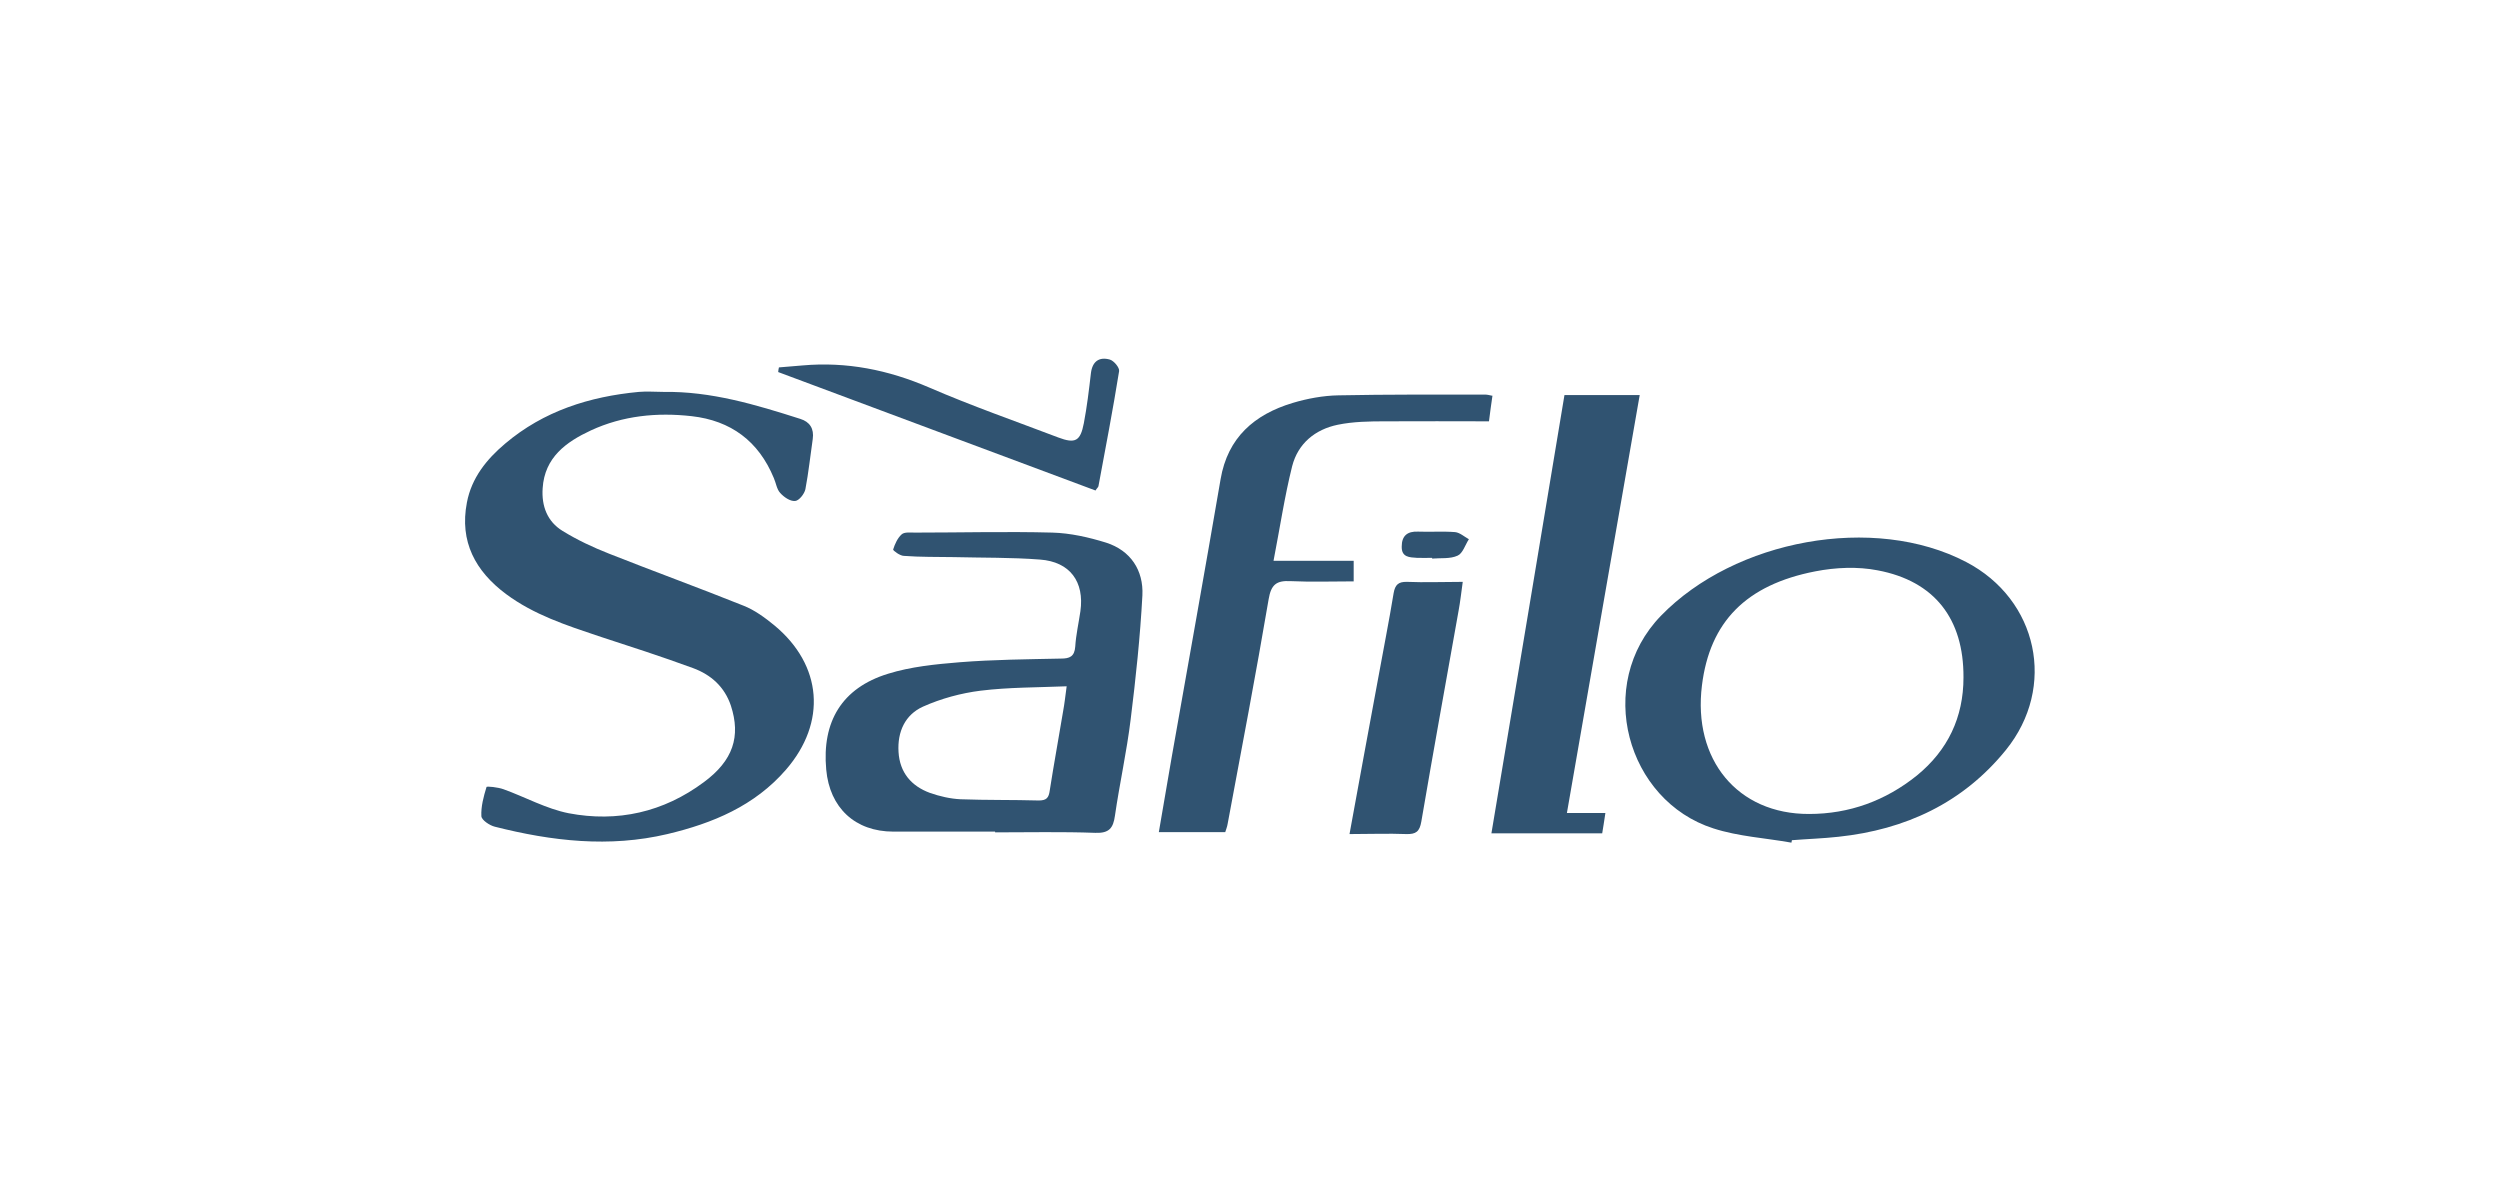
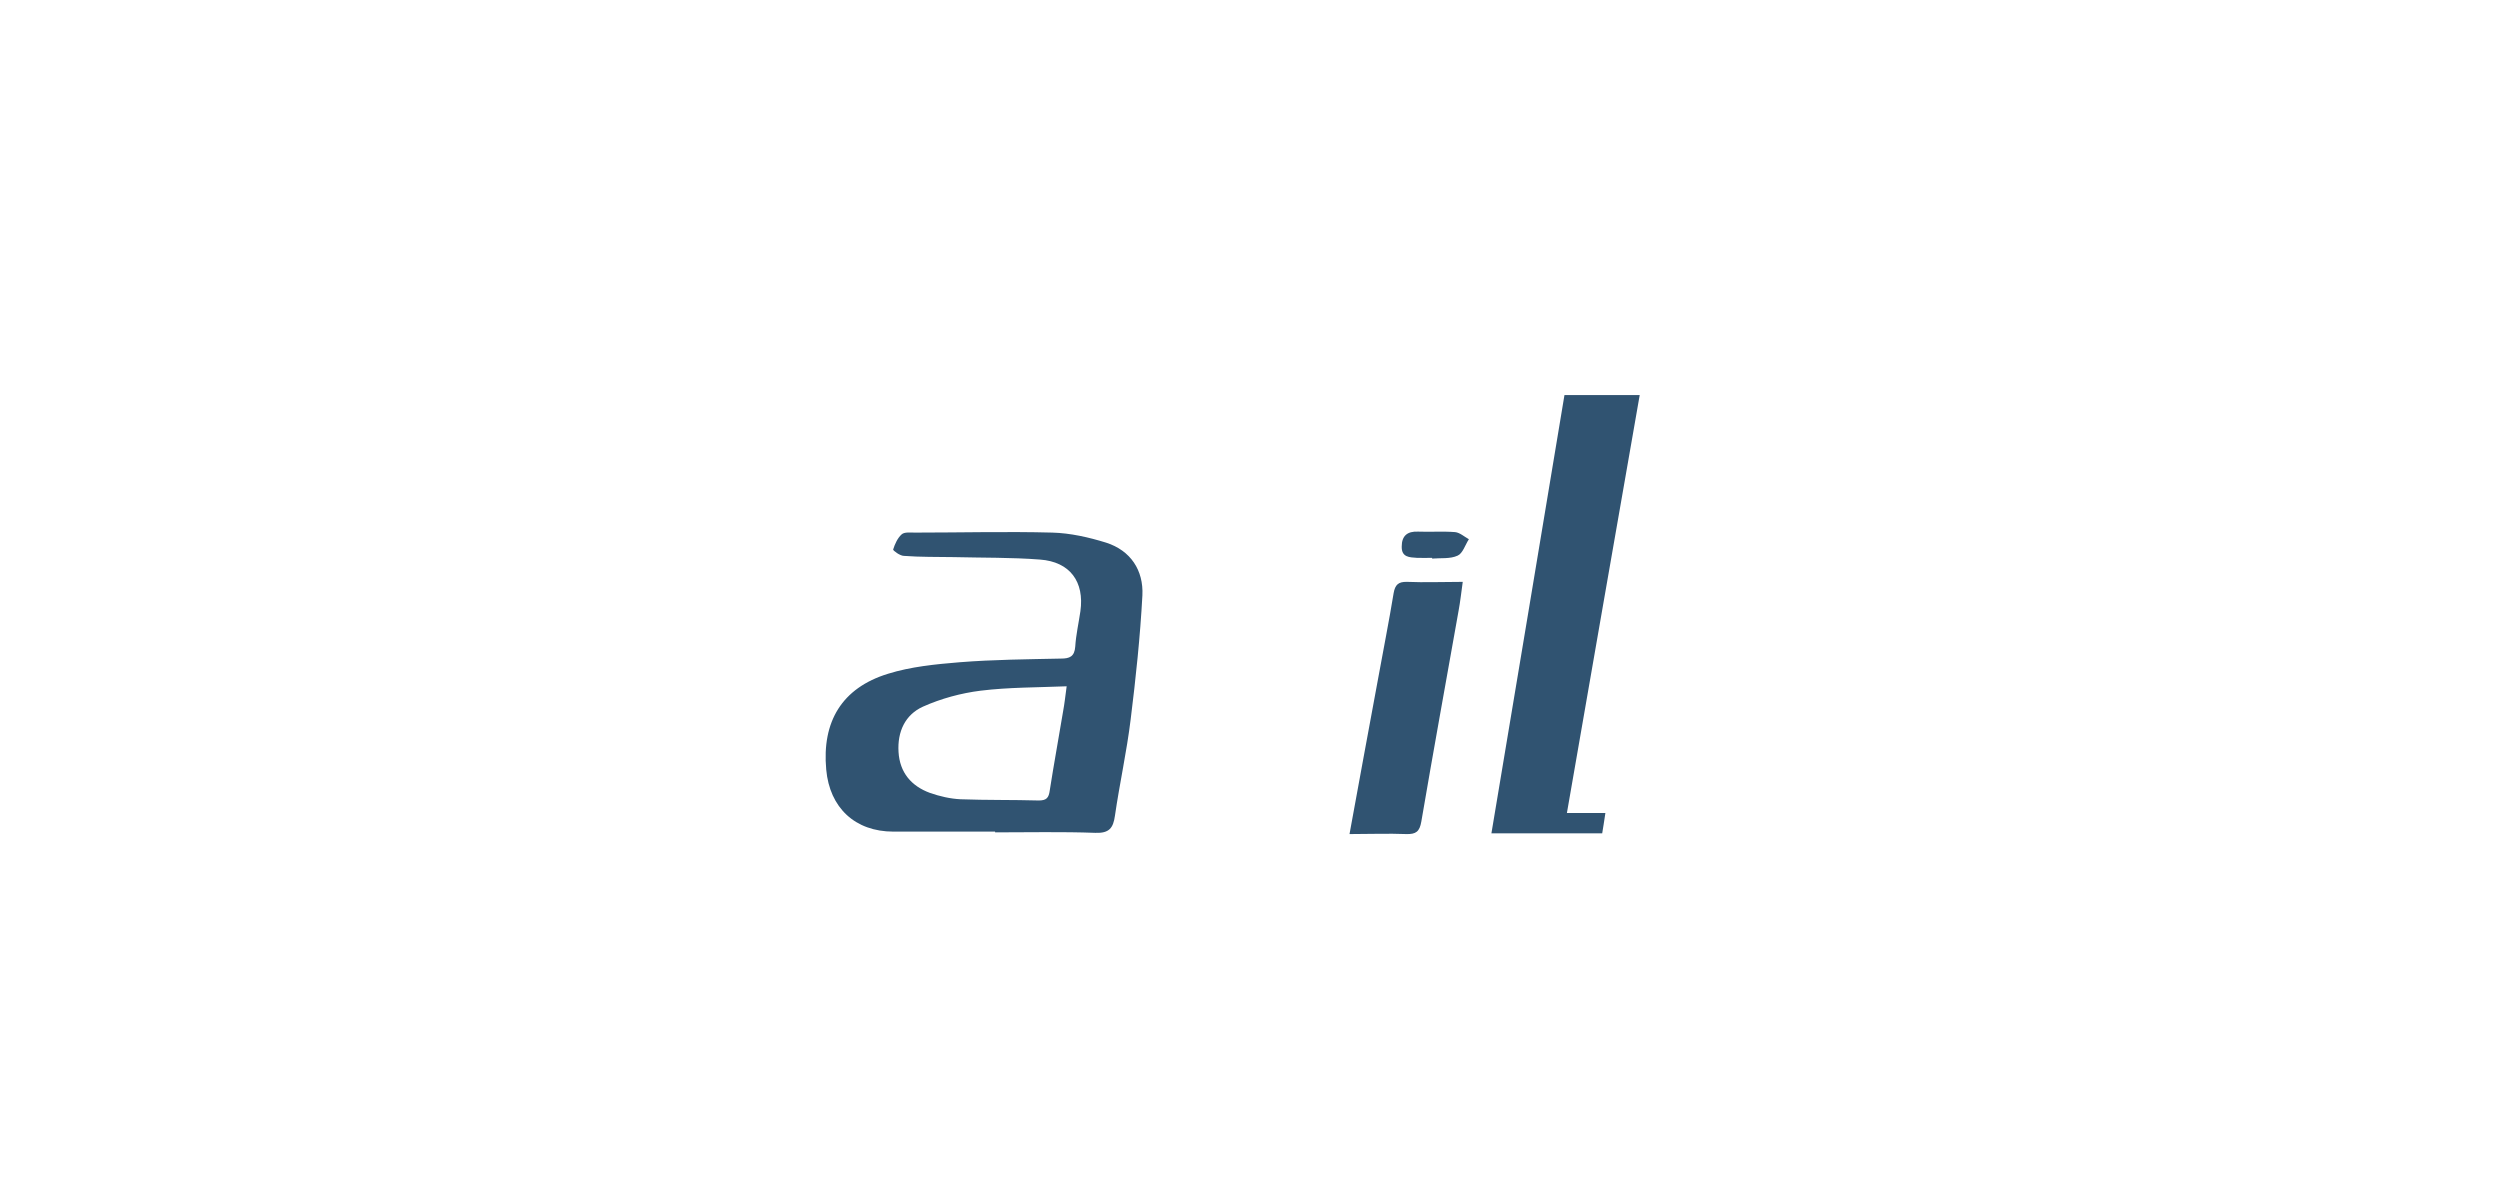
<svg xmlns="http://www.w3.org/2000/svg" id="Layer_2" data-name="Layer 2" viewBox="0 0 102 49">
  <defs>
    <style>
      .cls-1 {
        fill: #305371;
        stroke-width: 0px;
      }
    </style>
  </defs>
  <g id="qKyihc">
    <g>
-       <path class="cls-1" d="m27.07,15.99c1.94-.03,3.76.52,5.58,1.1.39.12.57.4.51.82-.1.68-.17,1.37-.3,2.05-.04.19-.26.47-.42.48-.2.02-.46-.16-.61-.33-.14-.15-.17-.41-.26-.61-.62-1.5-1.75-2.34-3.35-2.52-1.42-.16-2.81-.02-4.11.58-1.01.47-1.89,1.1-1.97,2.36-.05.73.19,1.36.81,1.74.6.37,1.24.67,1.9.93,1.82.72,3.66,1.39,5.48,2.12.46.18.88.49,1.27.81,1.95,1.62,2.14,3.95.47,5.88-1.28,1.48-2.99,2.19-4.84,2.63-2.37.56-4.71.29-7.04-.3-.21-.05-.54-.27-.55-.43-.02-.39.09-.8.21-1.19.01-.04.47.01.69.09.89.32,1.75.8,2.66.98,1.99.38,3.87-.04,5.52-1.27,1.19-.88,1.51-1.86,1.1-3.12-.26-.77-.81-1.26-1.54-1.53-1.28-.47-2.58-.89-3.87-1.31-1.31-.44-2.63-.87-3.76-1.71-1.25-.93-1.91-2.14-1.6-3.74.19-1,.8-1.76,1.56-2.4,1.57-1.33,3.44-1.92,5.45-2.11.33-.03.67,0,1.01,0Z" />
-       <path class="cls-1" d="m73.09,34.38c-1.06-.19-2.16-.25-3.18-.58-3.54-1.13-4.87-5.87-2.14-8.68,3.01-3.1,8.68-4.16,12.45-2.19,2.93,1.53,3.7,5.1,1.62,7.67-1.75,2.16-4.1,3.25-6.83,3.54-.63.07-1.27.09-1.9.14l-.02.1Zm7.02-6.75c.01-2.37-1.17-3.92-3.5-4.36-.82-.16-1.72-.12-2.54.04-2.84.55-4.31,2.07-4.63,4.65-.38,3.03,1.45,5.26,4.37,5.25,1.64,0,3.12-.54,4.4-1.57,1.26-1.03,1.9-2.37,1.9-4Z" />
      <path class="cls-1" d="m40.6,33.93c-1.38,0-2.77,0-4.15,0-1.56,0-2.6-.97-2.74-2.53-.18-1.96.64-3.33,2.52-3.91.93-.29,1.94-.39,2.92-.47,1.38-.11,2.76-.12,4.14-.15.35,0,.55-.08.58-.49.03-.48.14-.96.21-1.44.17-1.2-.42-2.02-1.65-2.11-1.17-.09-2.35-.07-3.53-.1-.67-.01-1.35,0-2.02-.05-.16,0-.45-.22-.44-.26.07-.22.18-.47.35-.62.11-.1.36-.07.54-.07,1.87,0,3.74-.05,5.61,0,.73.02,1.48.19,2.19.41,1,.32,1.53,1.13,1.48,2.15-.09,1.69-.27,3.38-.48,5.07-.16,1.31-.45,2.61-.64,3.92-.07.51-.24.72-.8.7-1.36-.05-2.73-.02-4.09-.02,0-.01,0-.02,0-.04Zm2.94-5.93c-1.24.05-2.39.04-3.53.18-.8.1-1.61.32-2.35.65-.73.33-1.05,1.02-1,1.85.05.84.52,1.39,1.28,1.67.4.14.83.24,1.25.26,1.06.04,2.13.02,3.19.05.32,0,.41-.11.45-.41.17-1.09.37-2.17.55-3.26.05-.27.08-.54.14-.99Z" />
-       <path class="cls-1" d="m60.89,16.16c-.05.34-.09.63-.14,1.03-1.43,0-2.82-.01-4.22,0-.65,0-1.32.01-1.95.14-.92.19-1.62.76-1.86,1.69-.31,1.24-.5,2.52-.76,3.86h3.27v.84c-.87,0-1.73.03-2.58-.01-.57-.03-.79.14-.89.74-.52,3.06-1.1,6.1-1.67,9.15-.02.13-.07.25-.1.35h-2.71c.18-1.06.35-2.04.52-3.03.67-3.79,1.35-7.58,2-11.37.29-1.7,1.38-2.64,2.94-3.11.6-.18,1.25-.3,1.87-.31,2-.04,4-.03,6-.03.07,0,.14.02.29.05Z" />
      <path class="cls-1" d="m65.5,33.17c-.05.35-.09.58-.13.83h-4.52c1-5.98,1.99-11.91,2.98-17.88h3.07c-.99,5.68-1.98,11.33-2.97,17.05h1.57Z" />
      <path class="cls-1" d="m55.06,34.03c.4-2.18.78-4.27,1.17-6.36.21-1.16.44-2.31.63-3.47.06-.34.19-.47.55-.46.72.03,1.45,0,2.27,0-.06.43-.1.8-.17,1.18-.51,2.87-1.03,5.73-1.52,8.6-.07.41-.22.52-.61.51-.74-.03-1.49,0-2.32,0Z" />
-       <path class="cls-1" d="m44.69,20.01c-4.31-1.61-8.62-3.22-12.94-4.83,0-.06.02-.13.03-.19.32-.03.64-.05.96-.08,1.8-.16,3.5.18,5.17.9,1.73.75,3.51,1.37,5.27,2.04.69.26.9.15,1.04-.58.13-.68.21-1.36.29-2.05.06-.48.34-.67.77-.55.17.05.4.33.38.47-.25,1.56-.55,3.12-.84,4.68,0,.05-.06.09-.13.2Z" />
-       <path class="cls-1" d="m58.43,22.76c-.21,0-.41.01-.62,0-.3-.02-.63-.02-.62-.46,0-.44.23-.63.67-.61.5.02,1.01-.02,1.51.02.19.02.38.19.56.29-.15.23-.25.58-.46.67-.3.14-.69.09-1.04.12,0,0,0-.02,0-.03Z" />
+       <path class="cls-1" d="m58.43,22.76c-.21,0-.41.01-.62,0-.3-.02-.63-.02-.62-.46,0-.44.23-.63.67-.61.5.02,1.01-.02,1.51.02.19.02.38.19.56.29-.15.23-.25.58-.46.67-.3.14-.69.09-1.04.12,0,0,0-.02,0-.03" />
    </g>
  </g>
</svg>